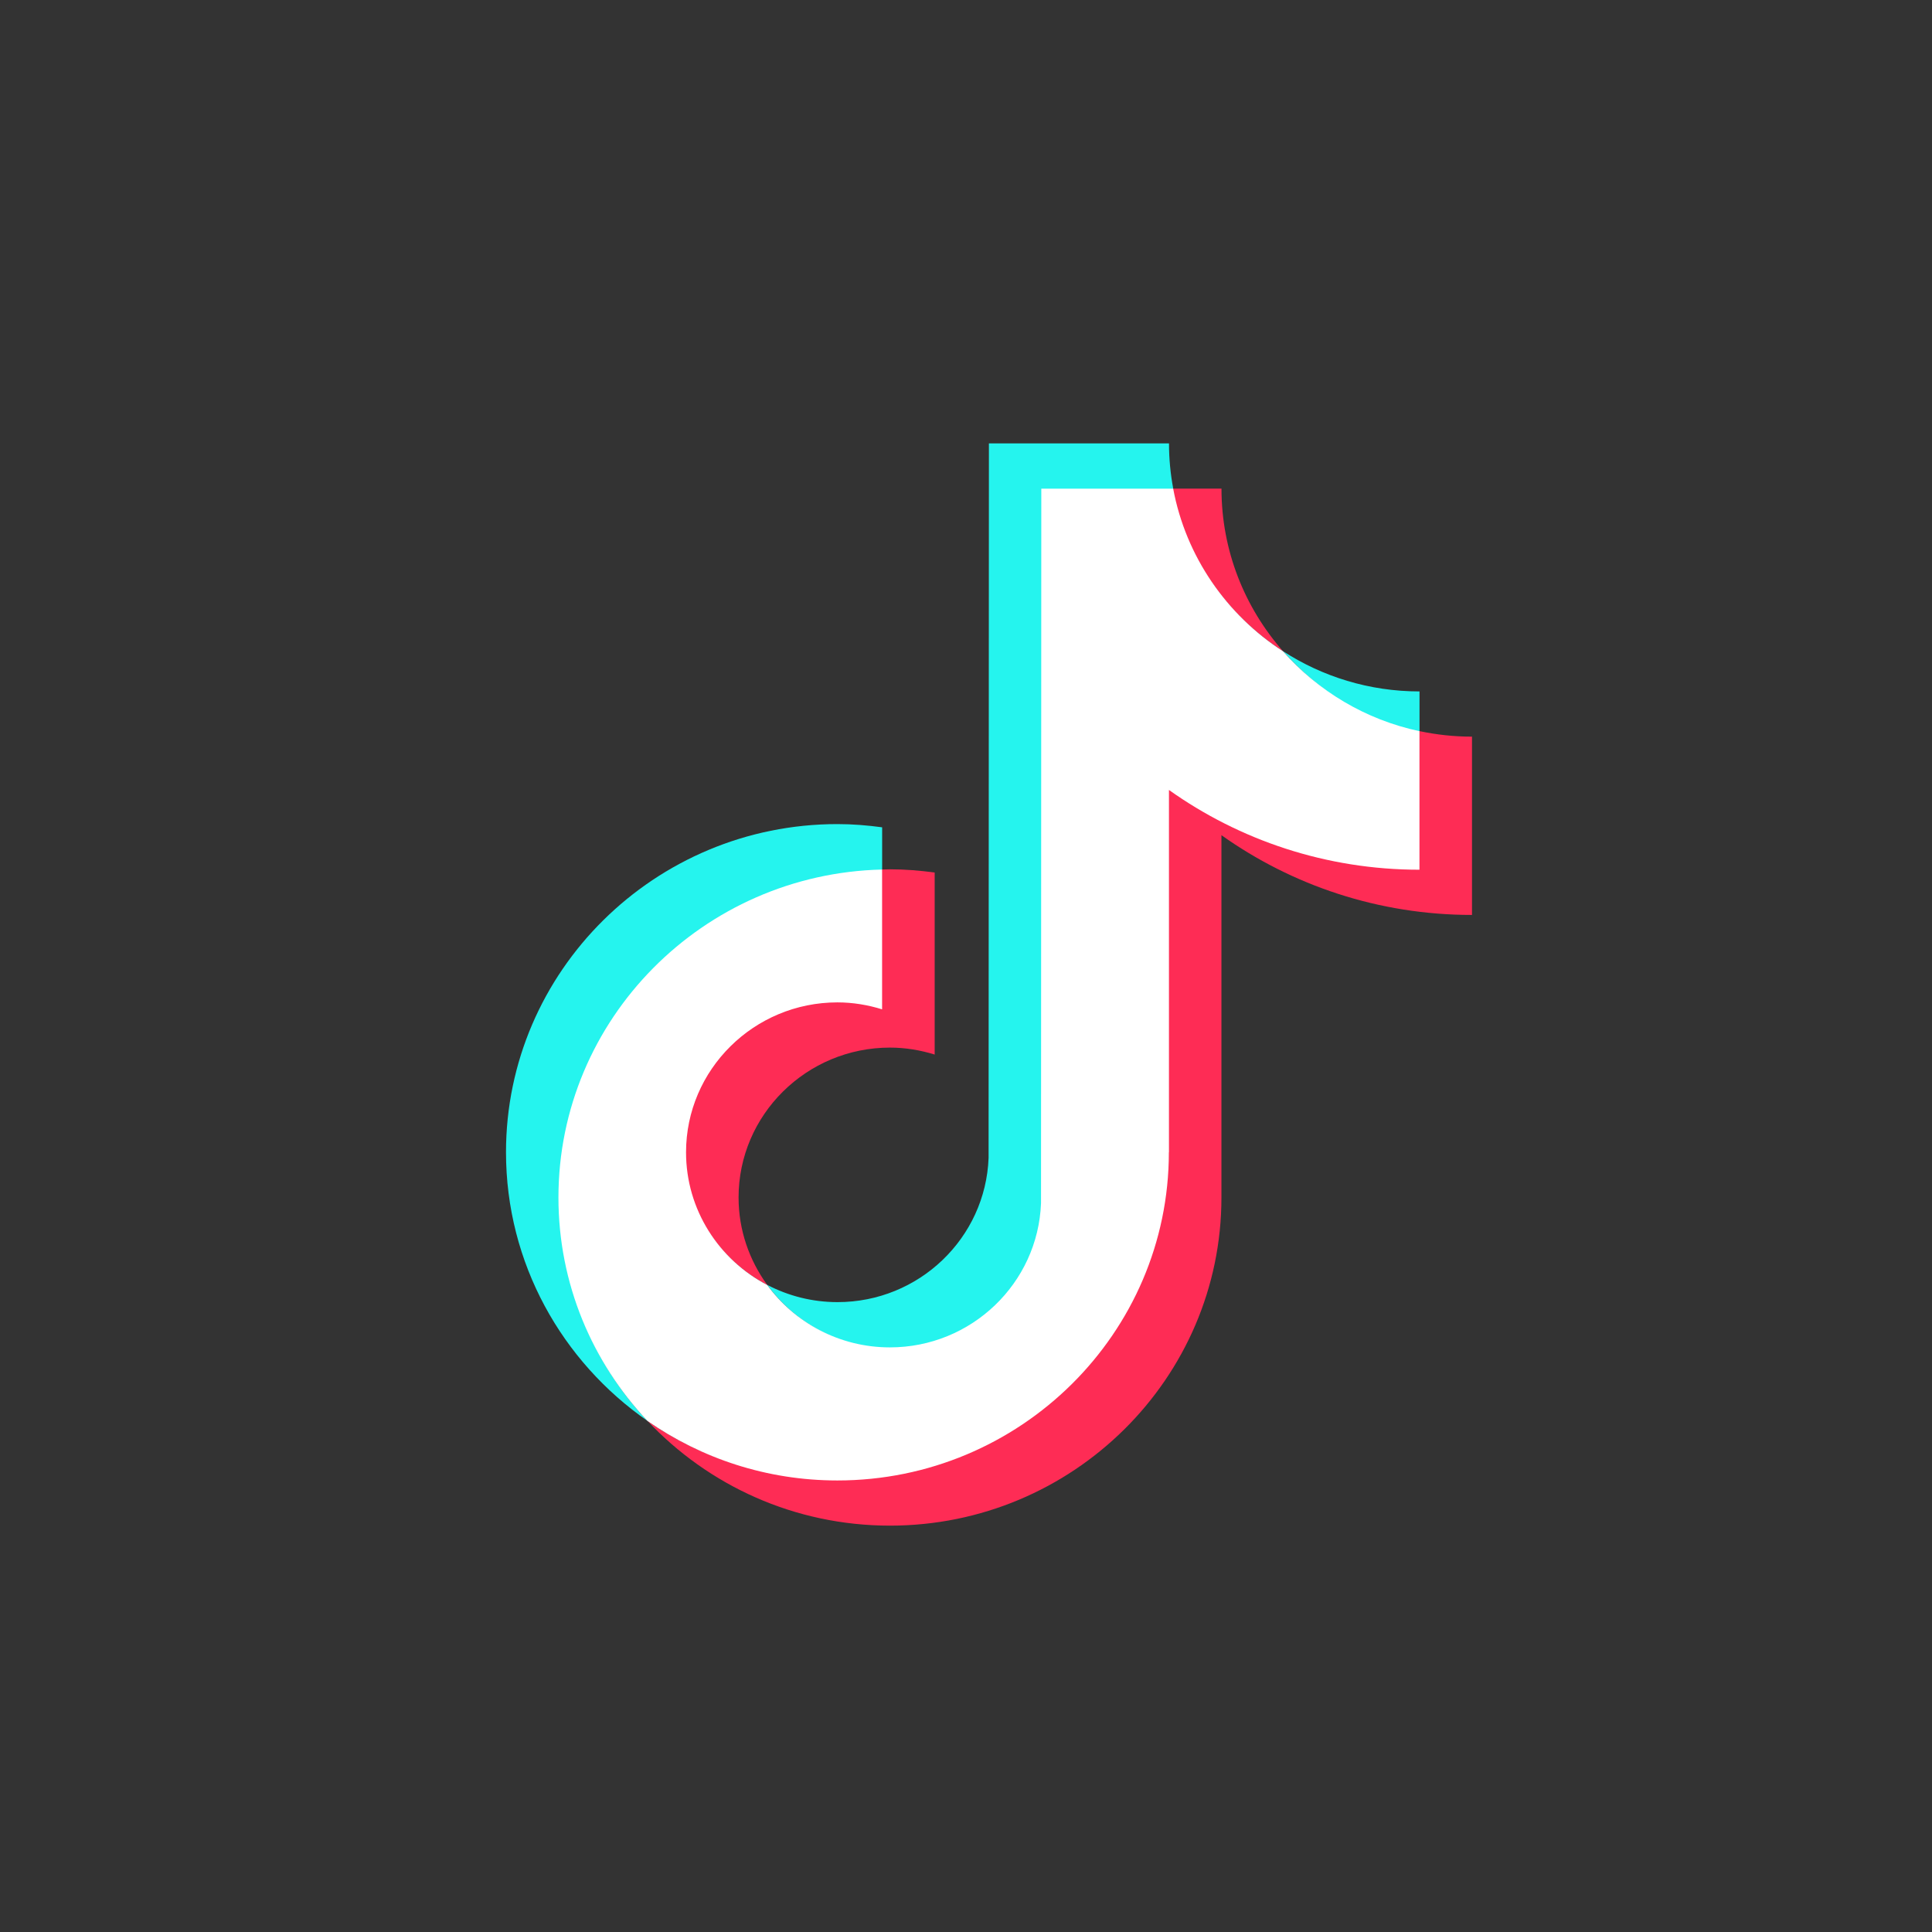
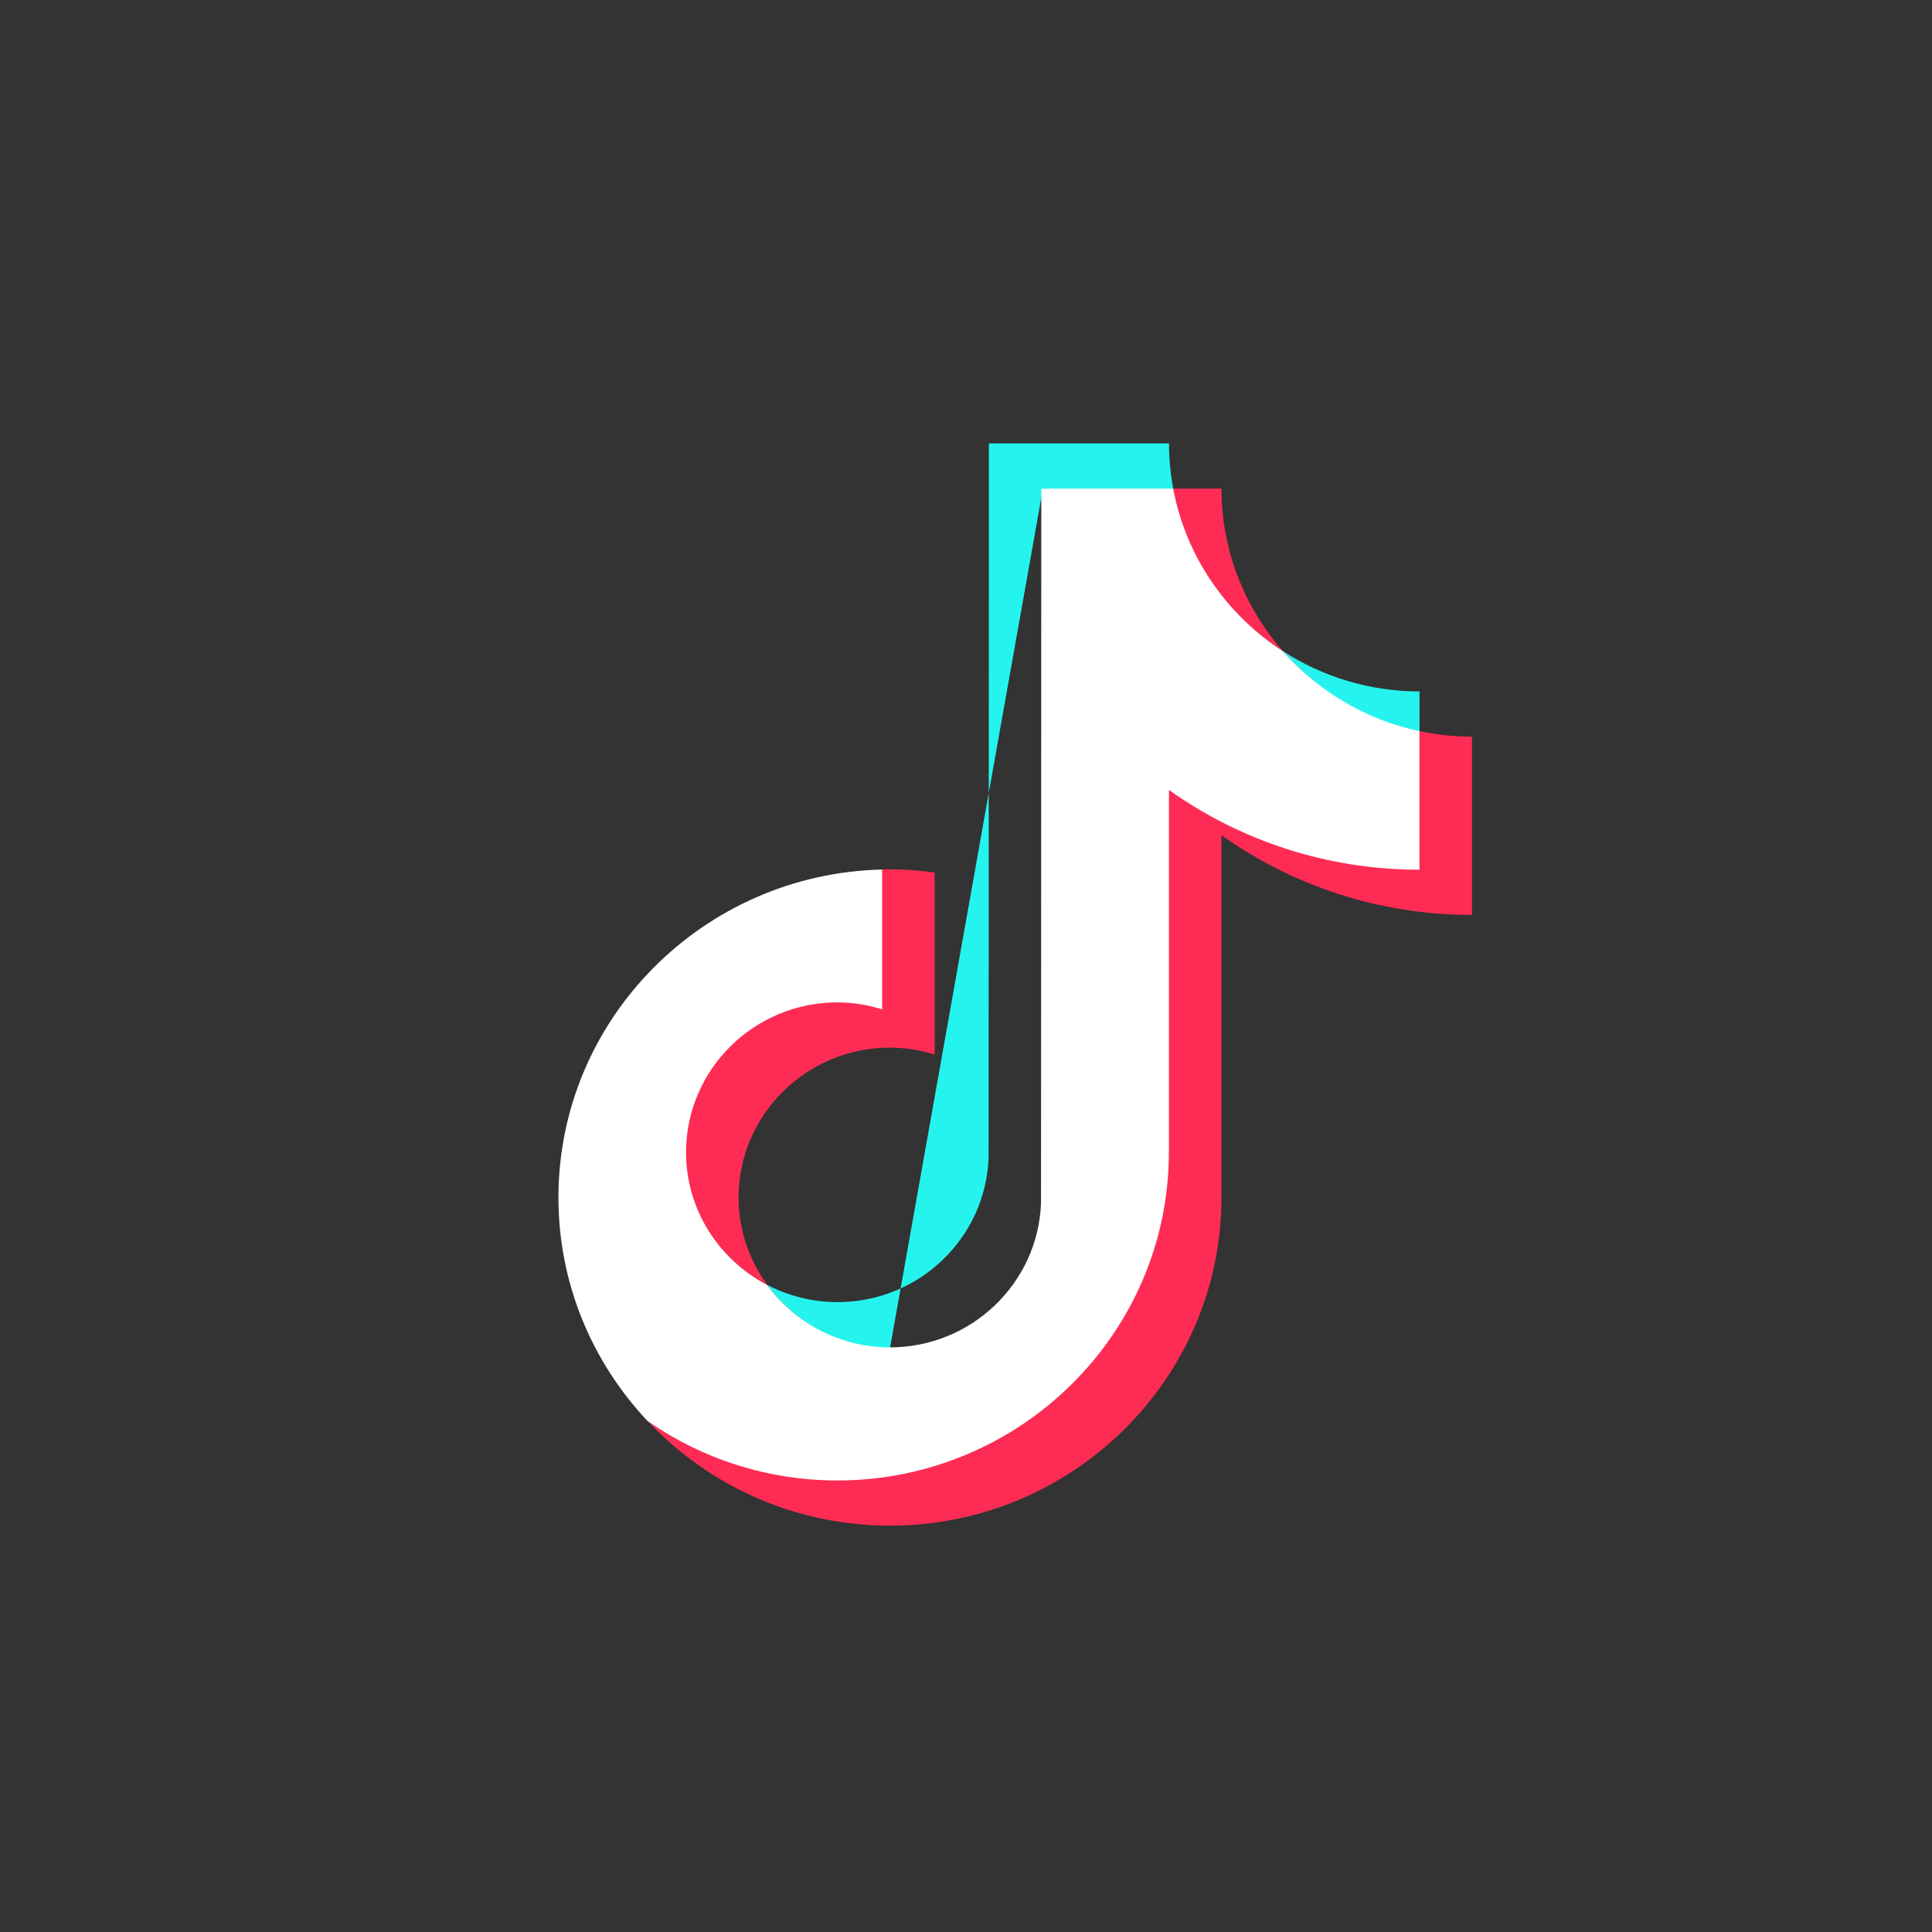
<svg xmlns="http://www.w3.org/2000/svg" width="42" height="42" viewBox="0 0 42 42" fill="none">
  <rect x="0" y="0" width="42" height="42" fill="#333333" stroke="none" />
-   <path d="M19.177 18.925V17.985C18.859 17.942 18.536 17.915 18.206 17.915C14.233 17.915 11 21.116 11 25.049C11 27.462 12.218 29.599 14.076 30.89C12.877 29.615 12.165 27.908 12.165 26.032C12.165 22.155 15.282 19.015 19.177 18.925Z" fill="#25F4EE" />
-   <path d="M19.347 29.311C21.12 29.311 22.587 27.895 22.653 26.156L22.668 10.645L25.509 10.646L25.505 10.623C25.445 10.303 25.413 9.975 25.413 9.639H21.498L21.491 25.172C21.426 26.912 19.98 28.307 18.207 28.307C17.655 28.307 17.137 28.171 16.68 27.933C17.278 28.754 18.25 29.311 19.348 29.311H19.347Z" fill="#25F4EE" />
+   <path d="M19.347 29.311L22.668 10.645L25.509 10.646L25.505 10.623C25.445 10.303 25.413 9.975 25.413 9.639H21.498L21.491 25.172C21.426 26.912 19.98 28.307 18.207 28.307C17.655 28.307 17.137 28.171 16.68 27.933C17.278 28.754 18.25 29.311 19.348 29.311H19.347Z" fill="#25F4EE" />
  <path d="M30.859 15.941V15.031C29.766 15.031 28.747 14.709 27.893 14.157C28.654 15.022 29.687 15.692 30.859 15.941Z" fill="#25F4EE" />
  <path d="M27.893 14.158C27.06 13.21 26.554 11.974 26.554 10.622H25.487C25.763 12.099 26.666 13.366 27.893 14.158Z" fill="#FE2C55" />
  <path d="M18.206 21.761C16.391 21.761 14.893 23.252 14.893 25.049C14.893 26.3 15.632 27.387 16.679 27.933C16.289 27.397 16.056 26.742 16.056 26.032C16.056 24.236 17.533 22.774 19.347 22.774C19.686 22.774 20.011 22.83 20.319 22.925V18.968C20.001 18.925 19.678 18.898 19.347 18.898C19.29 18.898 19.234 18.901 19.177 18.902H19.162L19.151 21.898C18.844 21.803 18.545 21.761 18.206 21.761V21.761Z" fill="#FE2C55" />
  <path d="M30.859 15.894L30.841 15.891L30.839 18.883C28.809 18.883 26.924 18.222 25.388 17.131L25.389 25.049C25.389 28.983 22.179 32.163 18.206 32.163C16.67 32.163 15.246 31.703 14.076 30.889C15.393 32.289 17.268 33.166 19.347 33.166C23.321 33.166 26.553 29.965 26.553 26.032V18.156C28.088 19.247 29.97 19.89 32 19.89V16.014C31.608 16.014 31.227 15.972 30.859 15.894Z" fill="#FE2C55" />
  <path d="M25.412 25.049V17.173C26.947 18.264 28.828 18.907 30.858 18.907V15.895C29.686 15.646 28.653 15.023 27.892 14.158C26.665 13.366 25.78 12.099 25.504 10.623H22.637L22.631 26.156C22.565 27.895 21.119 29.291 19.346 29.291C18.248 29.291 17.276 28.754 16.678 27.933C15.631 27.387 14.914 26.301 14.914 25.05C14.914 23.253 16.39 21.791 18.205 21.791C18.544 21.791 18.869 21.847 19.176 21.942V18.903C15.281 18.994 12.14 22.156 12.14 26.033C12.14 27.908 12.876 29.616 14.075 30.89C15.245 31.704 16.669 32.184 18.204 32.184C22.178 32.184 25.41 28.983 25.41 25.05L25.412 25.049Z" fill="white" />
</svg>